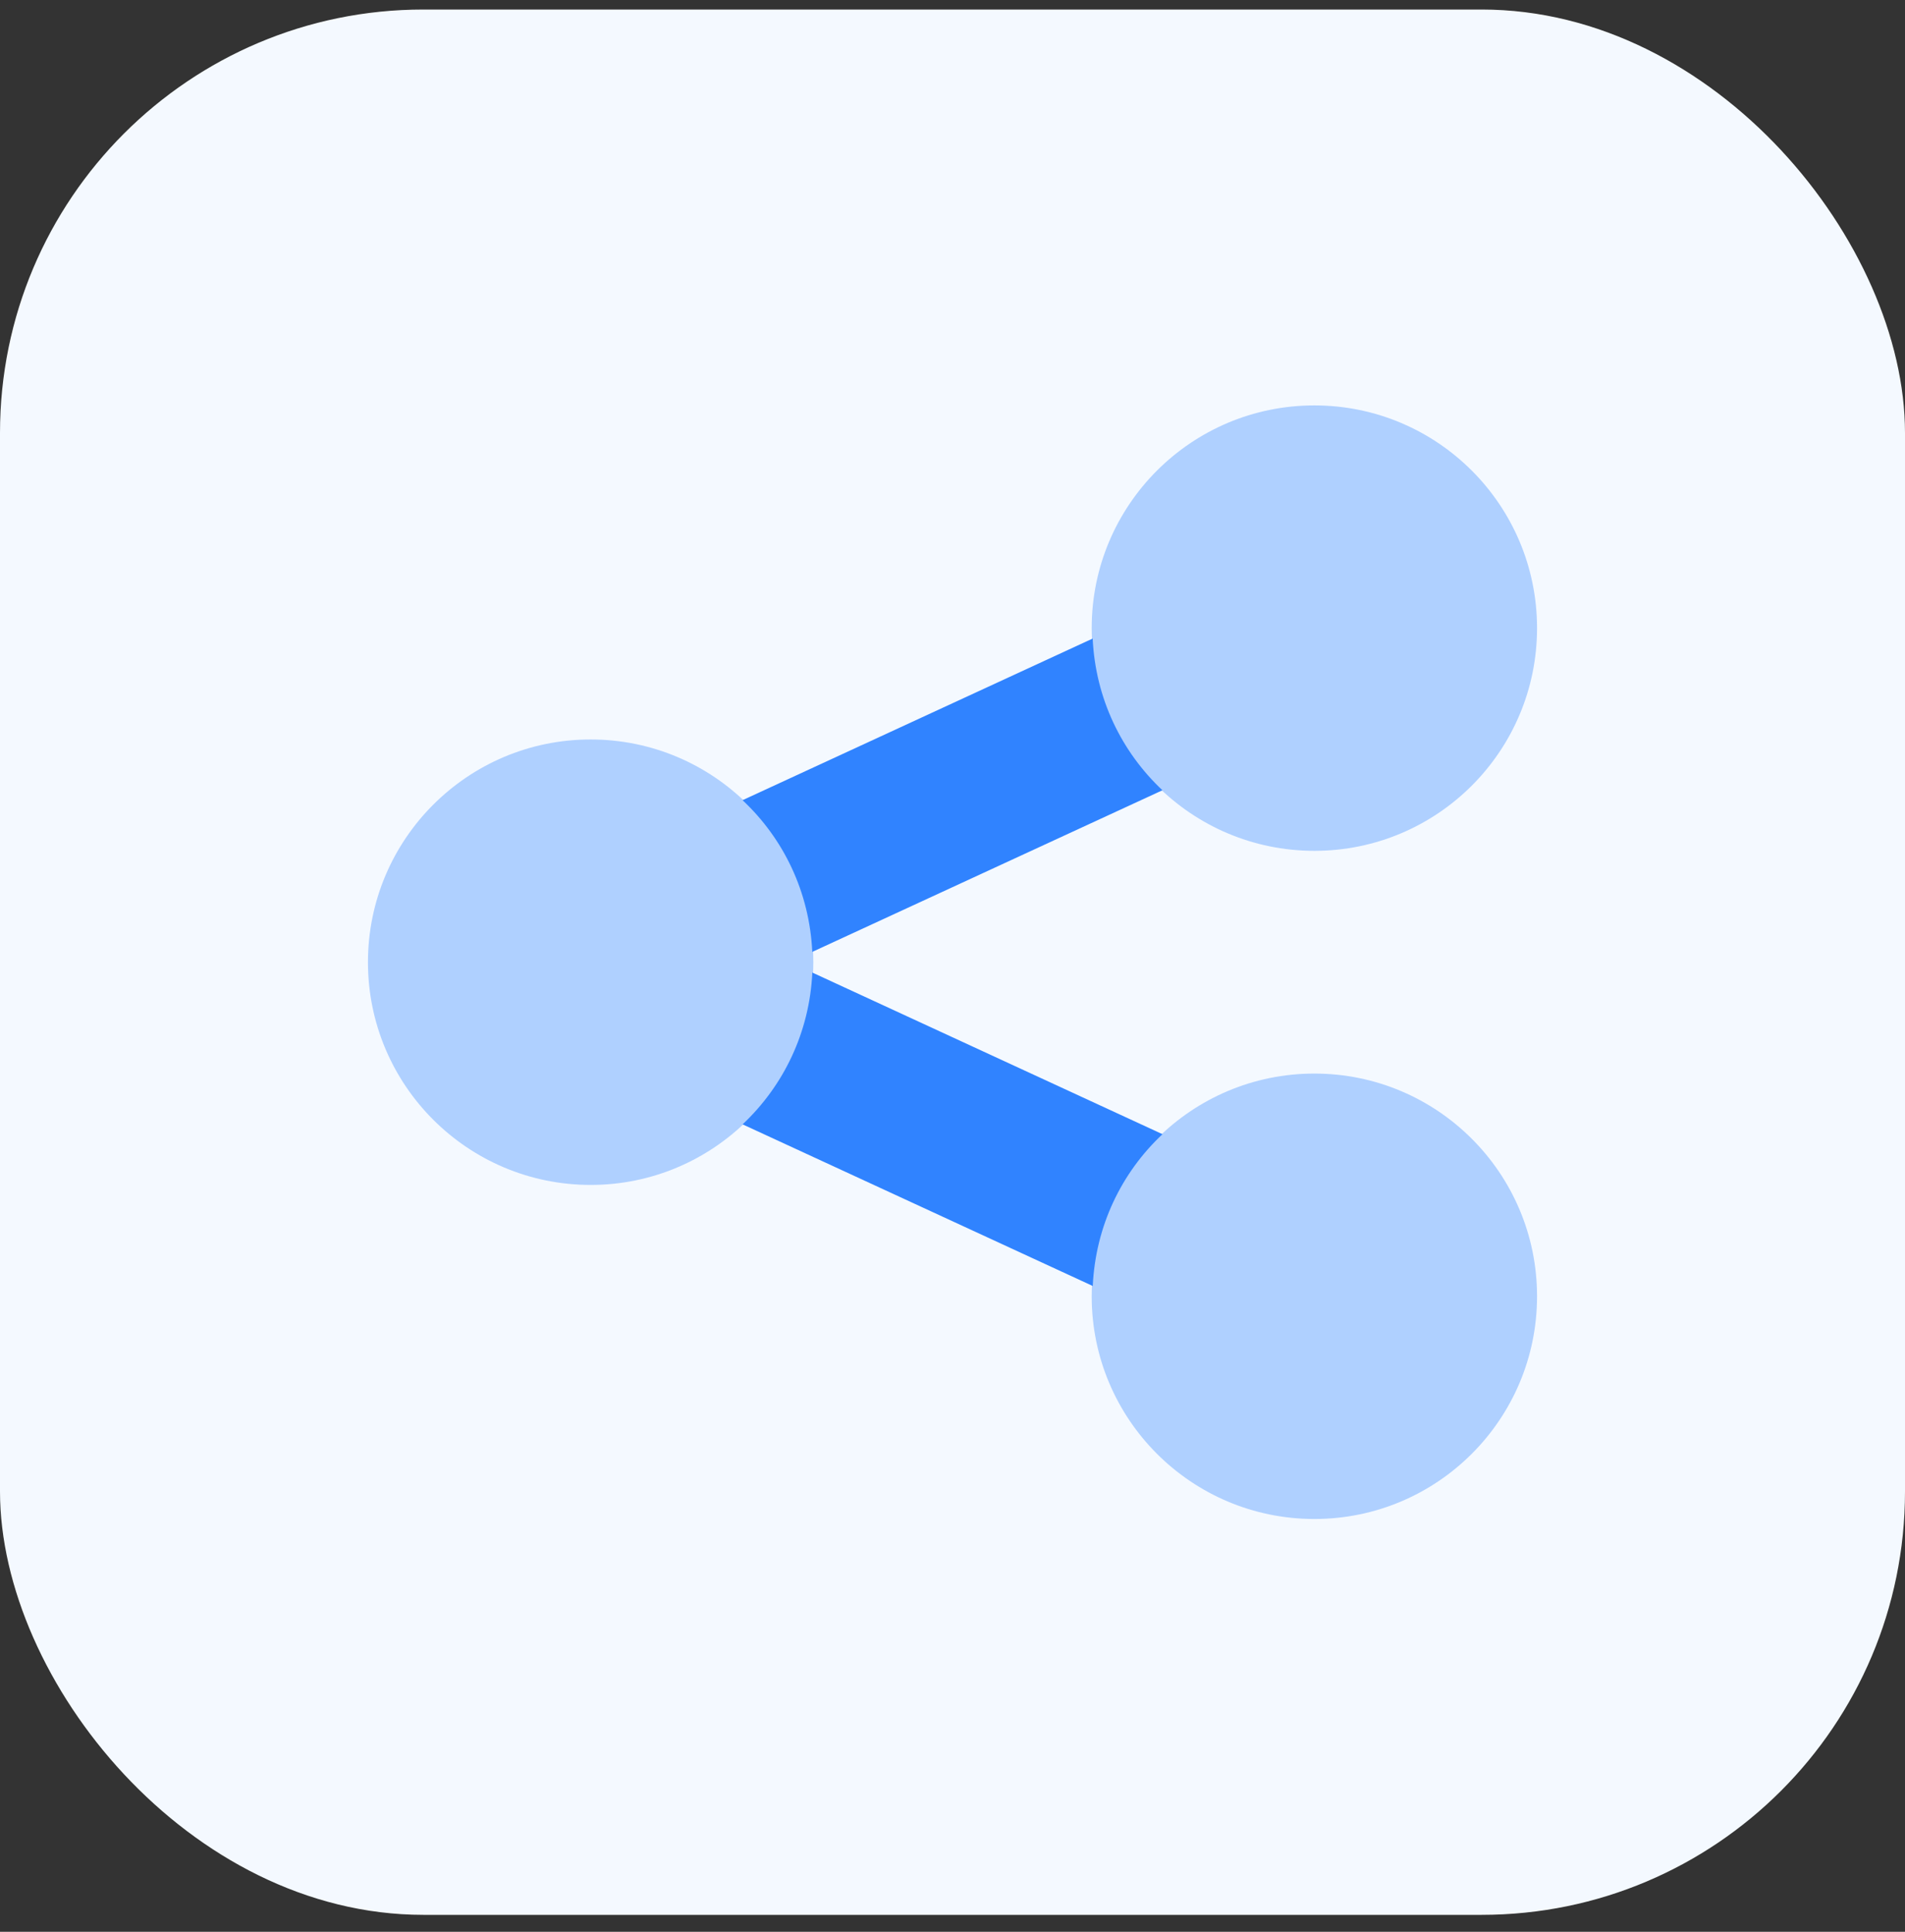
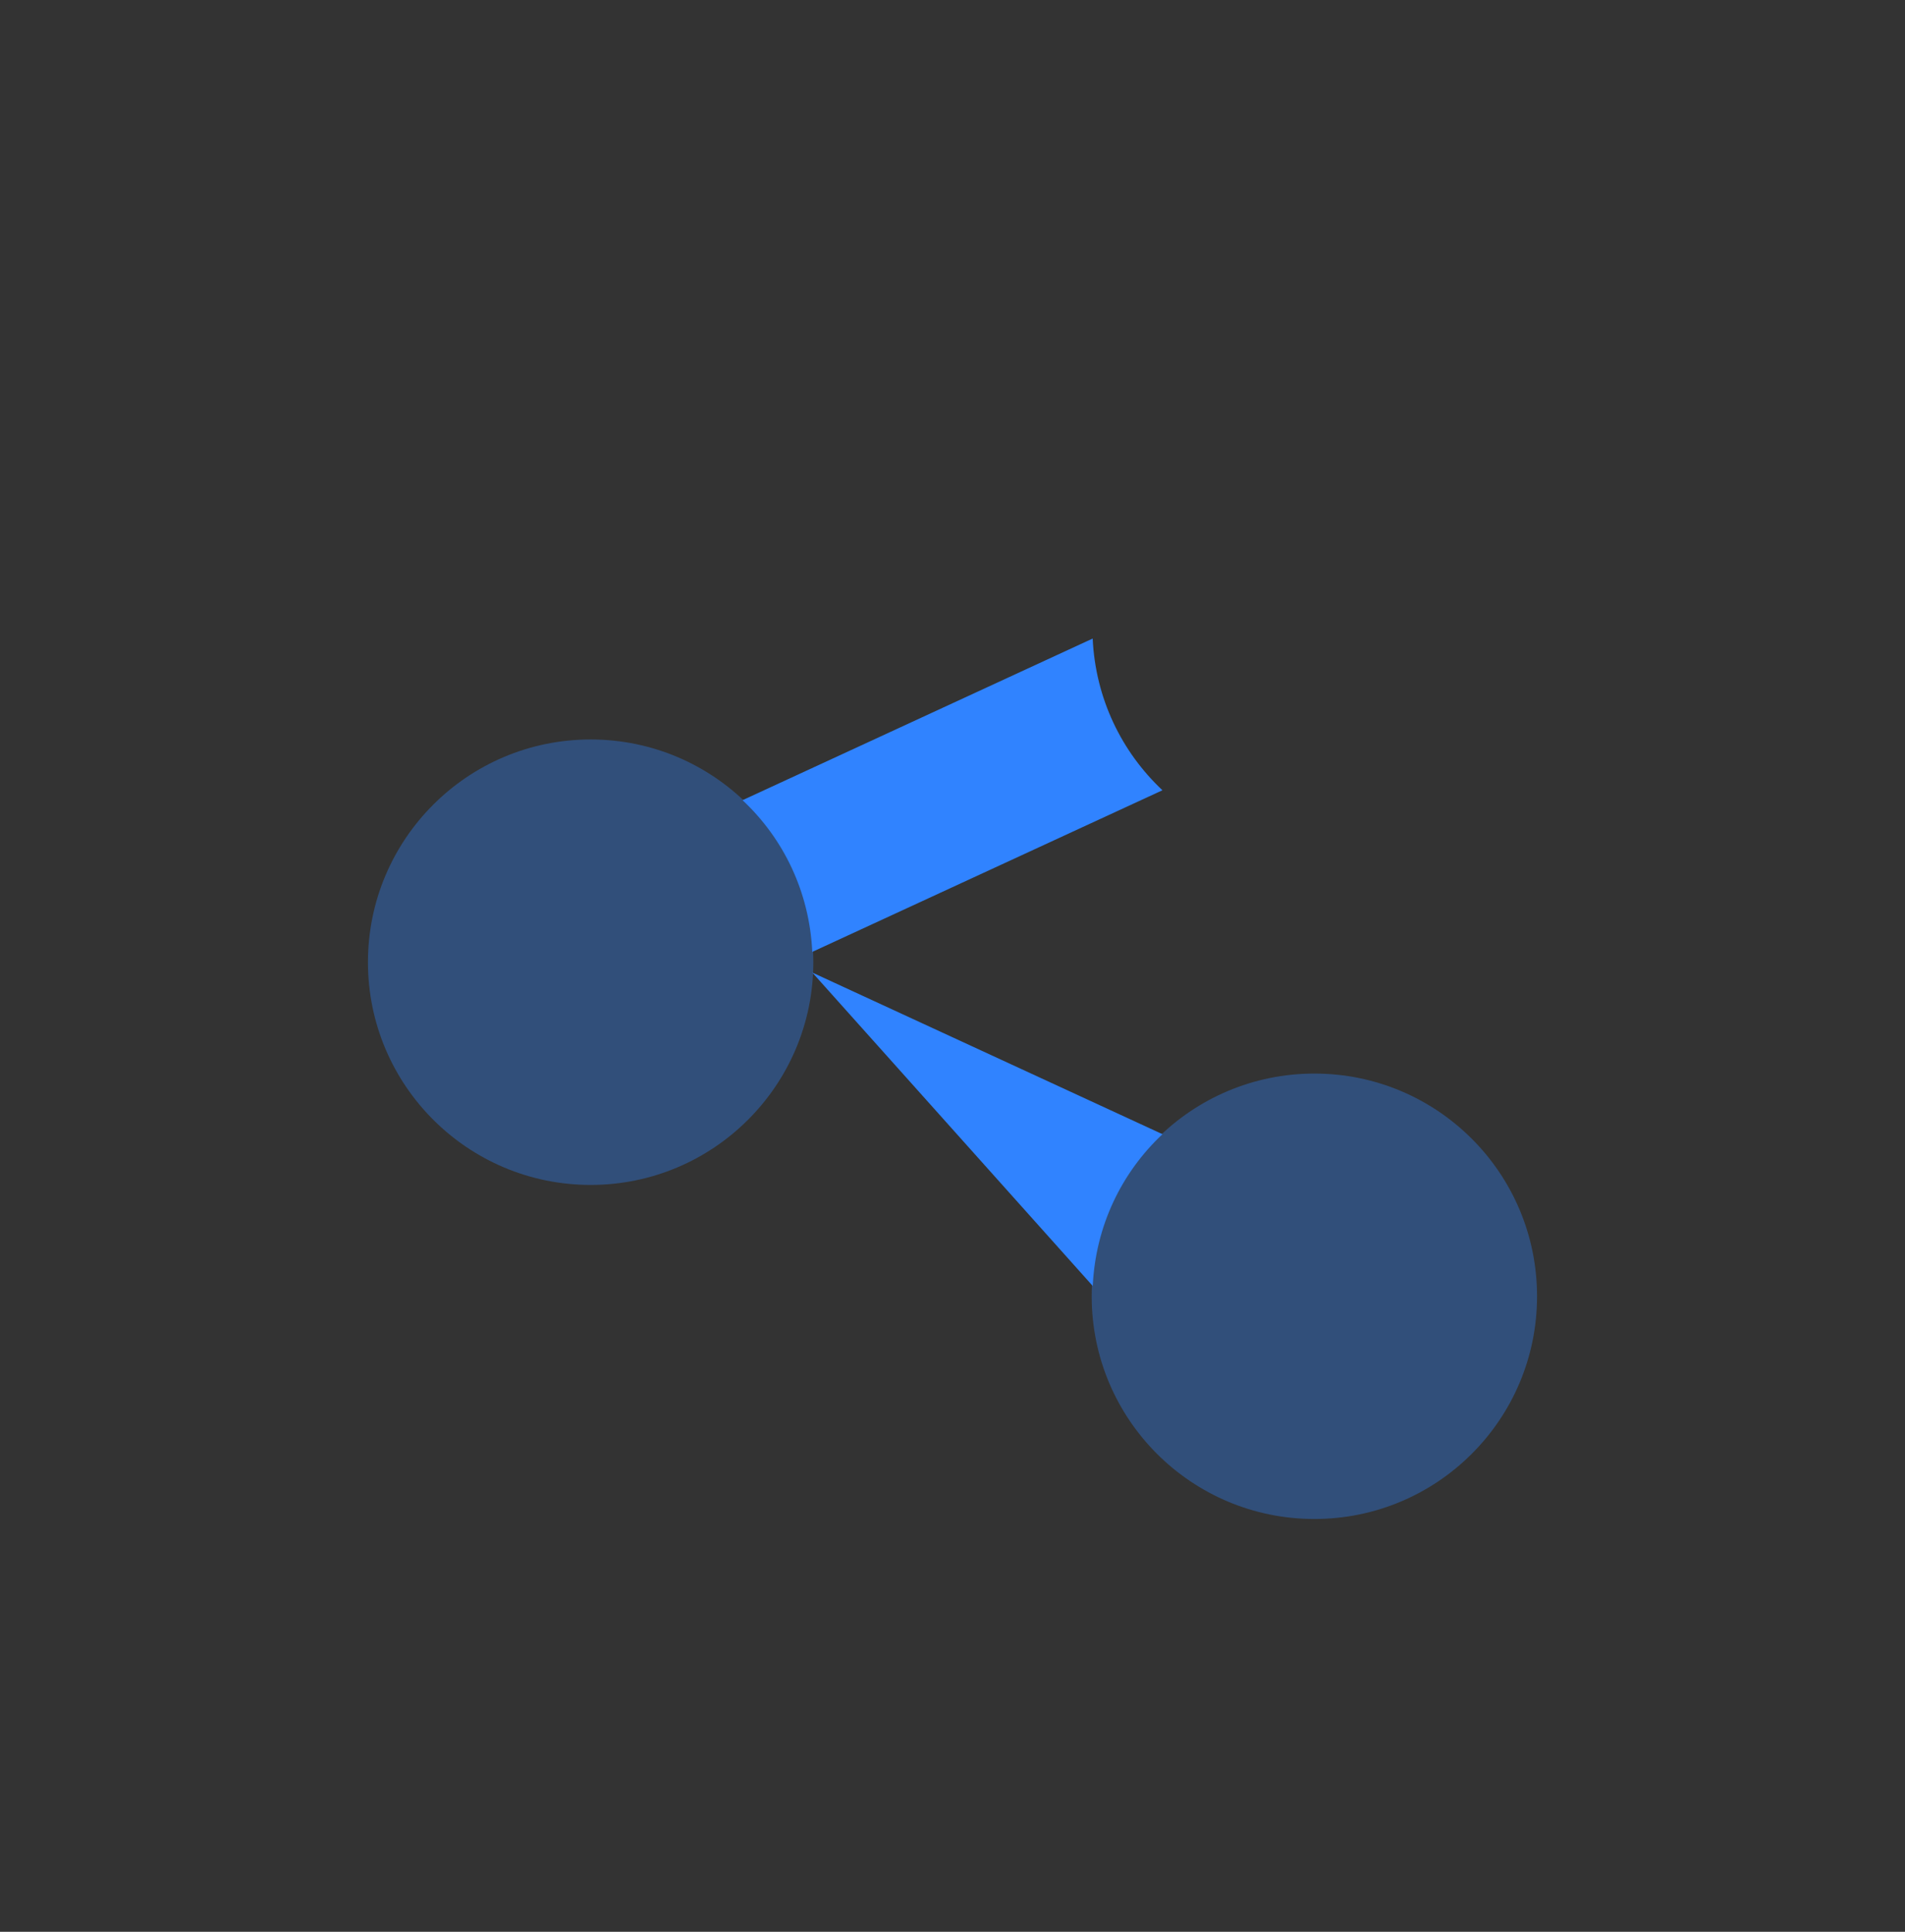
<svg xmlns="http://www.w3.org/2000/svg" width="72" height="73" viewBox="0 0 72 73" fill="none">
  <rect x="0" y="0" width="72" height="73" fill="#333333" stroke="none" />
-   <rect y="0.36" width="72" height="72" rx="16" fill="#F4F9FF" />
  <path d="M30.7 35.971L43.935 29.863C42.388 28.411 41.403 26.391 41.298 24.13L28.064 30.238C29.612 31.685 30.595 33.707 30.7 35.971Z" fill="#3083FF" />
-   <path d="M43.937 42.86L30.702 36.752C30.597 39.014 29.612 41.036 28.066 42.488L41.301 48.596C41.406 46.332 42.388 44.31 43.937 42.86Z" fill="#3083FF" />
+   <path d="M43.937 42.86L30.702 36.752L41.301 48.596C41.406 46.332 42.388 44.31 43.937 42.86Z" fill="#3083FF" />
  <path opacity="0.35" d="M22.324 27.944C17.676 27.944 13.907 31.713 13.907 36.361C13.907 41.008 17.676 44.777 22.324 44.777C26.971 44.777 30.74 41.008 30.74 36.361C30.74 31.713 26.971 27.944 22.324 27.944Z" fill="#3083FF" />
-   <path opacity="0.35" d="M49.677 15.32C45.029 15.32 41.261 19.088 41.261 23.736C41.261 28.384 45.029 32.152 49.677 32.152C54.325 32.152 58.093 28.384 58.093 23.736C58.093 19.088 54.325 15.32 49.677 15.32Z" fill="#3083FF" />
  <path opacity="0.35" d="M49.677 40.569C45.029 40.569 41.261 44.337 41.261 48.985C41.261 53.633 45.029 57.401 49.677 57.401C54.325 57.401 58.093 53.633 58.093 48.985C58.093 44.337 54.325 40.569 49.677 40.569Z" fill="#3083FF" />
</svg>